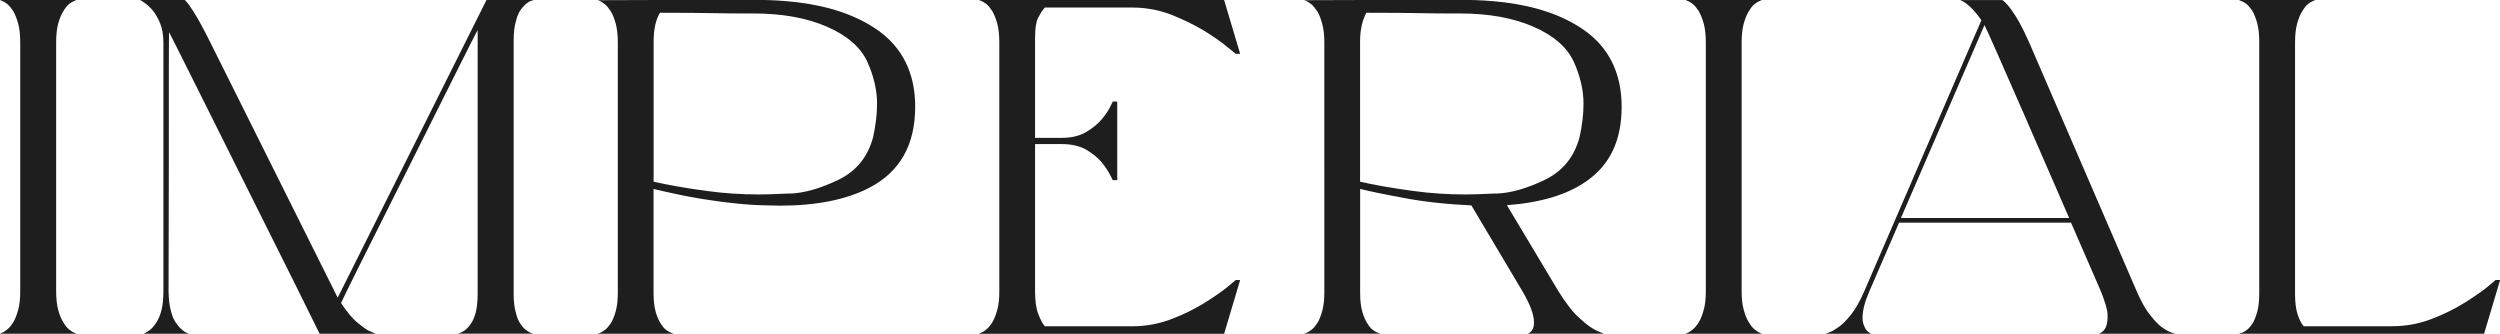
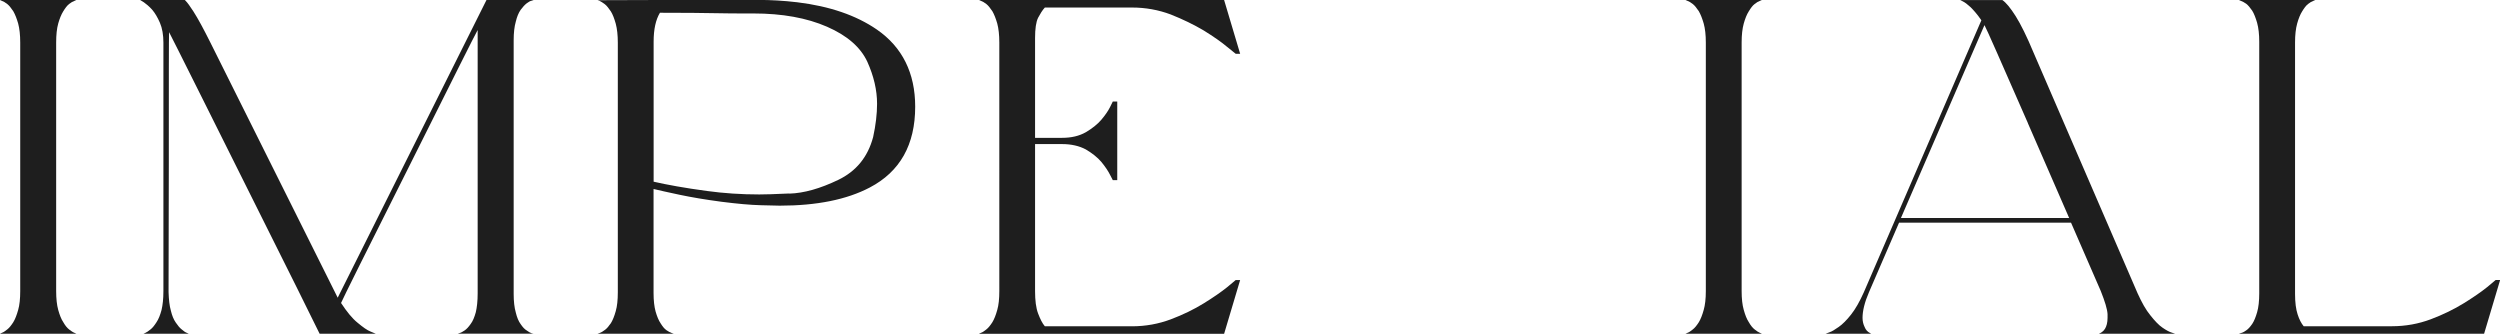
<svg xmlns="http://www.w3.org/2000/svg" id="_Слой_1" data-name="Слой 1" viewBox="0 0 388.14 51.81">
  <defs>
    <style> .cls-1 { fill: #1e1e1e; } </style>
  </defs>
  <path class="cls-1" d="m0,51.81l.32-.15c.22-.07.47-.25.8-.51.32-.25.61-.61.94-1.12.29-.47.54-1.12.76-1.91.22-.76.32-1.73.32-2.93V6.61c0-1.19-.11-2.17-.32-2.96-.22-.76-.47-1.41-.76-1.91-.33-.47-.61-.87-.94-1.12C.79.36.54.22.32.15l-.32-.15h11.85l-.32.15c-.22.07-.47.22-.8.47-.32.25-.61.65-.9,1.12-.32.51-.58,1.16-.79,1.91-.22.79-.32,1.77-.32,2.96v38.58c0,1.19.11,2.17.32,2.93.22.79.47,1.44.79,1.91.29.51.58.87.9,1.12.33.25.58.43.8.51l.32.15H0Z" />
  <path class="cls-1" d="m71.05,51.81l.33-.11c.18-.04.43-.18.76-.4.32-.22.61-.54.94-1.01.33-.43.58-1.05.79-1.81.18-.76.29-1.73.29-2.93V4.66c-.4.69-3.94,7.77-10.66,21.21-6.76,13.44-10.26,20.48-10.55,21.17.9,1.37,1.73,2.39,2.57,3.07.83.69,1.48,1.16,2.02,1.37l.79.33h-8.71l-3.5-7.08C33.33,19.11,26.72,5.85,26.25,4.99c-.04.58-.04,7.37-.04,20.38l-.04,19.98c.04,1.16.14,2.13.36,2.89.18.76.43,1.37.76,1.84.32.47.61.83.94,1.08.29.25.54.43.76.51l.33.15h-7.05l.32-.15c.18-.07.43-.25.76-.51.33-.25.61-.61.94-1.12.32-.47.58-1.12.79-1.91.18-.76.29-1.73.29-2.93V6.61c0-1.19-.18-2.24-.54-3.07s-.76-1.52-1.23-2.06c-.47-.51-.9-.87-1.26-1.12l-.58-.36h6.94l.14.15c.25.25.65.79,1.19,1.63.72,1.12,1.59,2.74,2.64,4.84l19.76,39.6L75.53,0h7.33l-.32.11c-.22.04-.47.18-.76.4-.33.25-.61.58-.94,1.01-.33.47-.58,1.08-.76,1.84-.22.76-.33,1.73-.33,2.89v39.38c0,1.16.11,2.13.33,2.89.18.76.43,1.37.76,1.81.32.47.61.79.94.98.29.22.54.36.76.43l.32.07h-11.81Z" />
  <path class="cls-1" d="m92.78,51.81l.32-.11c.22-.07.47-.22.8-.47.32-.22.61-.58.94-1.05.29-.47.54-1.08.76-1.88.22-.76.32-1.73.32-2.93V6.61c0-1.16-.11-2.13-.32-2.93-.22-.79-.47-1.45-.76-1.91-.33-.47-.61-.87-.94-1.12-.33-.25-.58-.4-.8-.51l-.32-.11,12.5-.04h12.57c1.77,0,3.76.11,5.92.36,5.02.61,9.14,2.02,12.36,4.23,3.97,2.74,5.96,6.76,5.96,11.99,0,5.89-2.35,10.08-7.05,12.54-3.58,1.88-8.24,2.82-13.98,2.82-.4,0-1.41-.04-2.96-.07-1.59-.04-3.61-.22-6.11-.54-2.49-.33-4.62-.69-6.47-1.08-1.84-.4-3.22-.69-4.05-.9v16.15c0,1.16.11,2.13.32,2.89.22.76.47,1.37.79,1.84.29.47.58.83.9,1.05.33.22.58.36.8.43l.32.11h-11.85Zm29.77-21.75c2.28-.07,4.8-.79,7.59-2.13,2.78-1.34,4.59-3.54,5.42-6.65.4-1.84.61-3.58.61-5.17,0-2.13-.51-4.3-1.52-6.54-1.05-2.24-3.11-4.05-6.25-5.42-3.14-1.37-6.94-2.06-11.42-2.06-2.49,0-4.41,0-5.74-.04-1.99-.04-4.91-.07-8.78-.07-.65,1.08-.98,2.56-.98,4.48v21.75c2.06.47,4.84.98,8.27,1.44,2.64.36,5.35.54,8.13.54.83,0,2.38-.04,4.66-.15Z" />
  <path class="cls-1" d="m152.01,51.81l.32-.15c.22-.07.47-.25.8-.51.32-.25.61-.61.94-1.12.29-.47.54-1.12.76-1.91.22-.76.32-1.73.32-2.93V6.61c0-1.19-.11-2.17-.32-2.96-.22-.76-.47-1.41-.76-1.91-.33-.47-.61-.87-.94-1.12-.33-.25-.58-.4-.8-.47l-.32-.15h38.04l2.49,8.35h-.69l-1.34-1.08c-.9-.76-2.1-1.59-3.61-2.53-1.52-.9-3.22-1.73-5.13-2.49-1.91-.72-3.94-1.08-6-1.08h-13.55c-.4.43-.72.98-1.05,1.59-.32.65-.47,1.7-.47,3.14v15.5h4.19c1.45,0,2.67-.29,3.69-.87.98-.58,1.81-1.23,2.42-1.95.61-.72,1.05-1.37,1.34-1.95l.43-.87h.69v12.21h-.69l-.43-.83c-.29-.58-.72-1.23-1.34-1.99-.61-.72-1.44-1.37-2.42-1.95-1.01-.54-2.24-.83-3.69-.83h-4.19v22.83c0,1.44.14,2.6.47,3.47.33.87.65,1.52,1.05,1.99h13.55c2.06,0,4.08-.36,6-1.08,1.91-.72,3.61-1.55,5.13-2.49,1.52-.94,2.71-1.77,3.61-2.49l1.34-1.12h.69l-2.49,8.35h-38.04Z" />
-   <path class="cls-1" d="m237.18,51.81l.15-.07c.25-.11.47-.33.65-.69.11-.22.18-.54.18-.98,0-1.23-.61-2.85-1.81-4.88l-7.91-13.3c-3.94-.18-7.51-.58-10.66-1.19-3.14-.58-5.35-1.05-6.61-1.37v16.15c0,1.16.11,2.13.33,2.89.22.76.47,1.37.79,1.84.29.47.58.83.9,1.05.32.22.58.36.79.43l.33.11h-11.85l.33-.11c.22-.07.47-.22.79-.47.33-.22.61-.58.94-1.05.29-.47.54-1.08.76-1.88.22-.76.33-1.73.33-2.93V6.61c0-1.16-.11-2.13-.33-2.93-.22-.79-.47-1.45-.76-1.91-.33-.47-.61-.87-.94-1.12-.32-.25-.58-.4-.79-.51l-.33-.11,12.5-.04h12.57c1.77,0,3.76.11,5.92.36,5.02.61,9.14,2.02,12.36,4.23,3.97,2.74,5.96,6.76,5.96,11.99s-1.81,9-5.42,11.53c-3,2.13-7.15,3.36-12.39,3.76l7.98,13.33c1.19,1.91,2.31,3.36,3.4,4.3,1.05.98,1.95,1.59,2.64,1.88l1.01.43h-11.81Zm-4.95-21.75c2.28-.07,4.81-.79,7.59-2.13,2.78-1.34,4.59-3.54,5.42-6.65.4-1.84.61-3.58.61-5.17,0-2.13-.51-4.3-1.52-6.54-1.05-2.24-3.11-4.05-6.25-5.42-3.14-1.37-6.94-2.06-11.42-2.06-2.49,0-4.41,0-5.74-.04-1.99-.04-4.91-.07-8.78-.07-.65,1.19-.98,2.67-.98,4.48v21.75c2.06.47,4.84.98,8.27,1.44,2.64.36,5.35.54,8.13.54.83,0,2.38-.04,4.66-.15Z" />
  <path class="cls-1" d="m261.69,51.81l.33-.15c.22-.07.47-.25.79-.51.33-.25.61-.61.94-1.12.29-.47.54-1.12.76-1.91.22-.76.33-1.73.33-2.93V6.61c0-1.19-.11-2.17-.33-2.96-.22-.76-.47-1.41-.76-1.91-.33-.47-.61-.87-.94-1.12-.32-.25-.58-.4-.79-.47l-.33-.15h11.85l-.33.15c-.22.07-.47.22-.79.47-.33.25-.61.65-.9,1.12-.33.51-.58,1.16-.79,1.91-.22.79-.33,1.77-.33,2.96v38.58c0,1.19.11,2.17.33,2.93.22.79.47,1.44.79,1.91.29.51.58.87.9,1.12.32.25.58.43.79.51l.33.15h-11.85Z" />
  <path class="cls-1" d="m325.88,51.81l.14-.07c.11-.04.22-.11.36-.22.15-.11.29-.25.43-.47.11-.18.22-.43.29-.72.07-.29.11-.61.11-.98v-.58c-.04-.76-.4-1.95-1.05-3.58l-4.62-10.62h-26.7l-4.66,10.77c-.69,1.59-1.01,2.93-1.01,4.01,0,.51.11.98.32,1.41.18.47.47.76.83.94l.18.11h-7.05l.58-.22c.36-.11.83-.4,1.44-.83.58-.4,1.23-1.05,1.91-1.91.69-.87,1.34-2.02,1.99-3.47l18.25-42.23c-.61-.9-1.19-1.55-1.66-2.02-.51-.47-.9-.76-1.19-.9l-.43-.22h6.54c.58.4,1.26,1.23,2.06,2.49.79,1.26,1.73,3.14,2.78,5.67l16.15,37.36c.65,1.44,1.3,2.6,1.99,3.43.69.87,1.3,1.52,1.88,1.91.58.4,1.05.65,1.41.76l.54.18h-11.81Zm-11.02-32.66c-4.19-9.57-6.43-14.67-6.76-15.25l-12.97,29.95h26.12l-6.4-14.7Z" />
  <path class="cls-1" d="m347.61,51.81l.33-.11c.22-.04.47-.18.79-.4.33-.22.61-.54.94-1.01.29-.43.54-1.05.76-1.81.22-.76.33-1.73.33-2.93V6.47c0-1.16-.11-2.13-.33-2.93-.22-.76-.47-1.41-.76-1.88-.33-.47-.61-.83-.94-1.08-.32-.22-.58-.36-.79-.43l-.33-.15h11.85l-.33.15c-.22.07-.47.22-.79.47-.33.25-.61.65-.9,1.12-.33.51-.58,1.16-.79,1.91-.22.79-.33,1.77-.33,2.96v39.02c0,1.34.14,2.39.4,3.18.25.79.58,1.41.94,1.84h13.73c2.06,0,4.08-.36,6-1.08,1.91-.72,3.61-1.55,5.13-2.49,1.52-.94,2.71-1.77,3.61-2.49l1.34-1.12h.69l-2.49,8.35h-38.04Z" />
</svg>